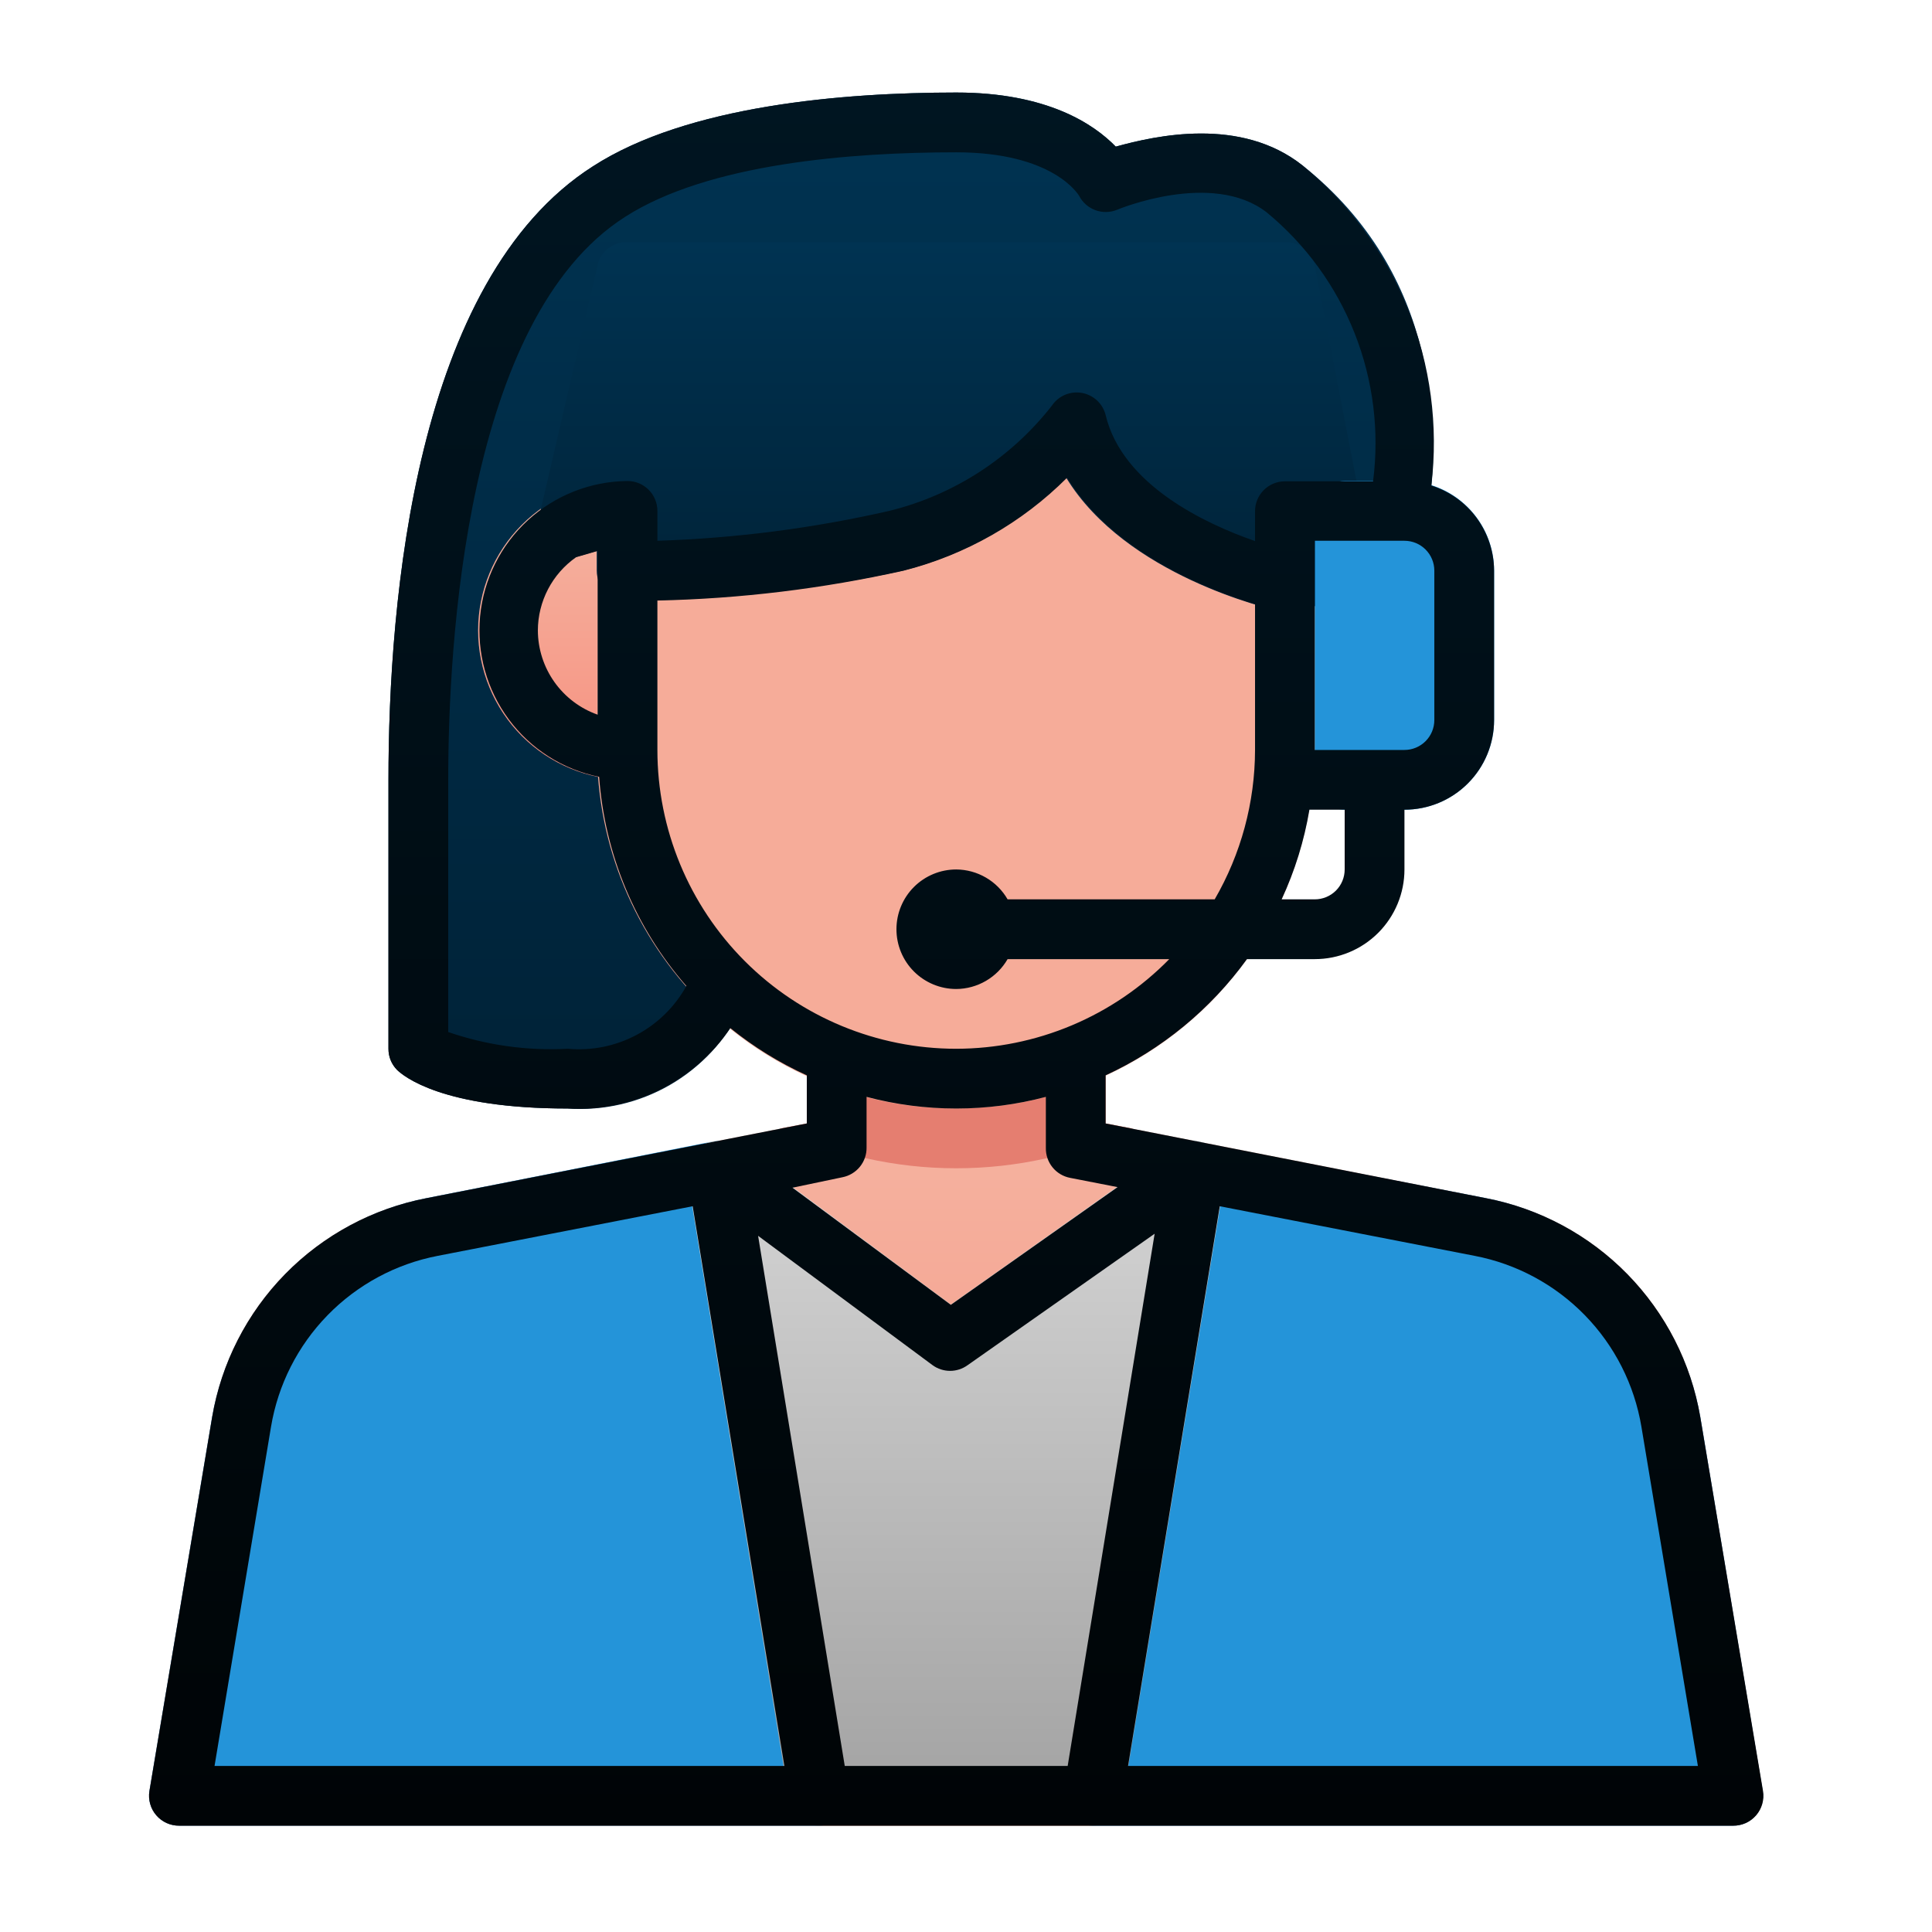
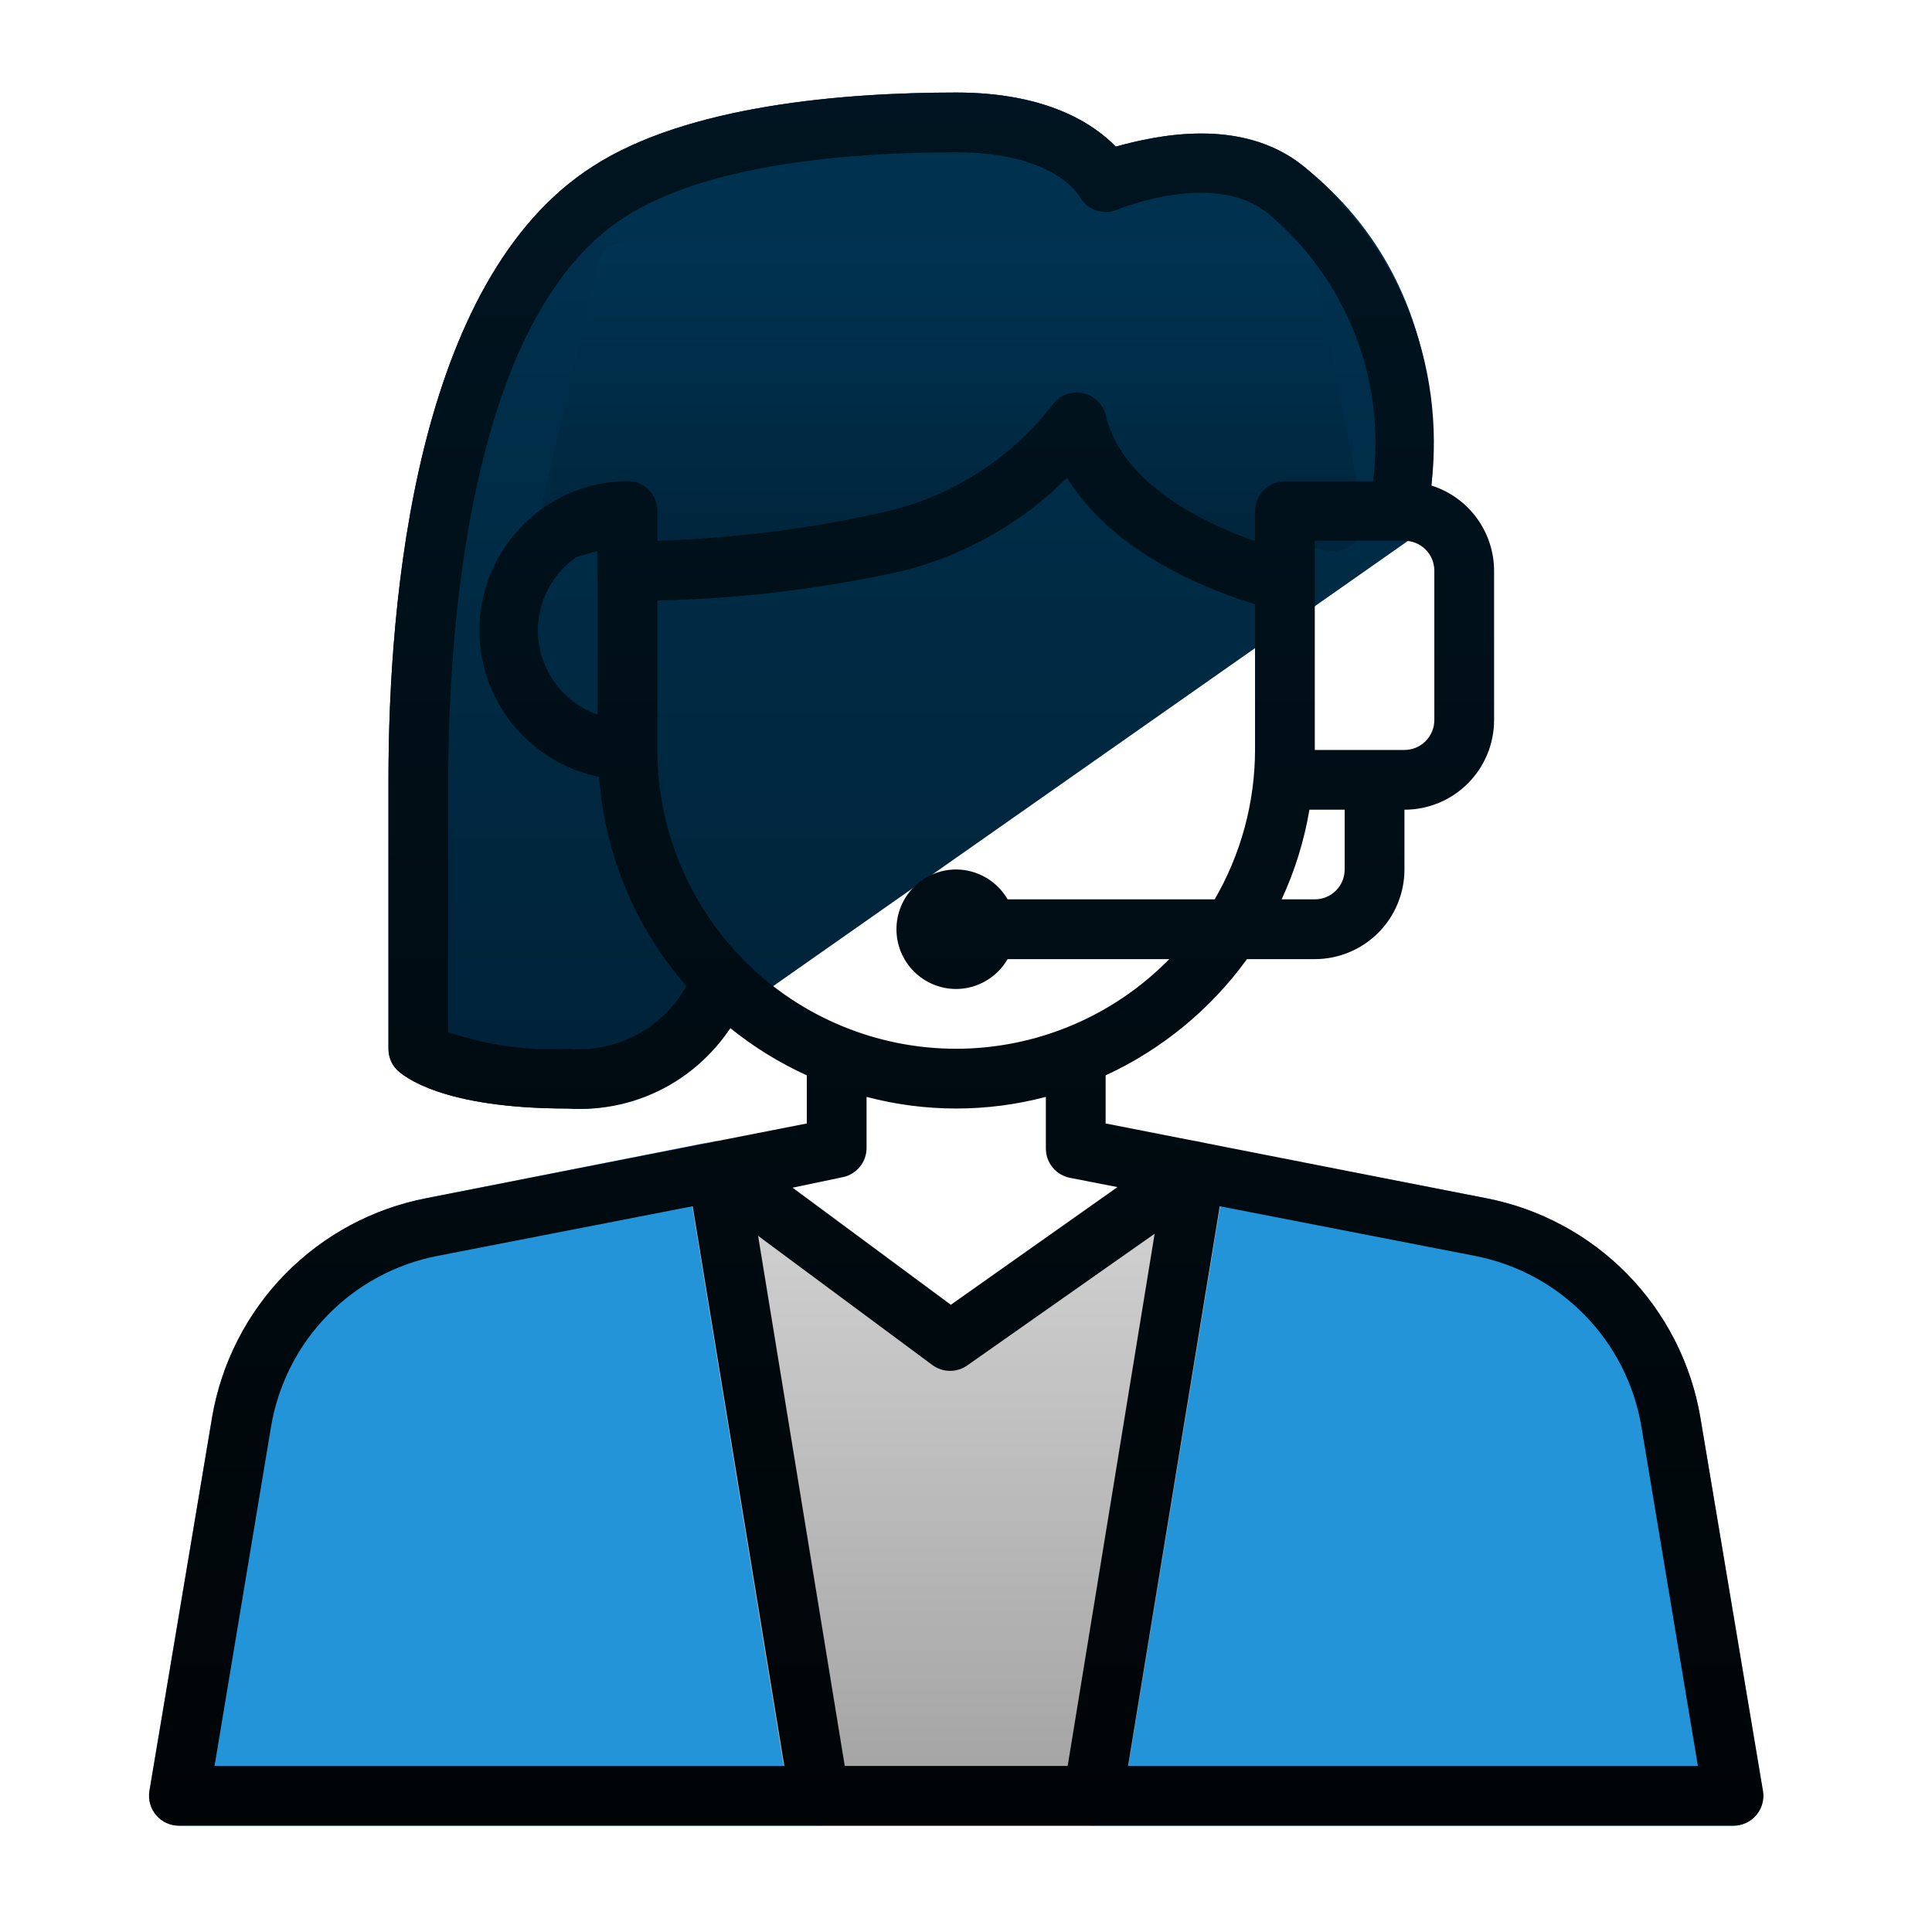
<svg xmlns="http://www.w3.org/2000/svg" width="86" height="86" viewBox="0 0 86 86" fill="none">
  <path d="M57.981 7.365C55.227 5.183 51.45 6.035 49.667 6.527C48.697 5.529 46.621 4.119 42.565 4.119C37.537 4.119 30.593 4.691 26.39 7.405C18.476 12.459 17.292 26.732 17.292 34.713V46.684C17.291 46.859 17.324 47.032 17.39 47.195C17.457 47.357 17.554 47.504 17.677 47.628C17.97 47.908 19.686 49.344 25.273 49.344C26.858 49.455 28.441 49.091 29.817 48.297C31.194 47.503 32.303 46.316 33.001 44.888L63.022 23.832C63.17 23.727 63.295 23.592 63.389 23.436C63.482 23.281 63.543 23.108 63.568 22.927C64.113 19.19 64.086 12.207 57.981 7.365Z" fill="url(#paint0_linear_4381_84286)" />
-   <path d="M75.685 63.071C75.275 60.671 74.141 58.453 72.438 56.713C70.733 54.974 68.539 53.795 66.148 53.335L49.215 50.009V47.017C49.215 46.664 49.075 46.325 48.826 46.076C48.576 45.827 48.238 45.686 47.885 45.686H37.244C36.891 45.686 36.553 45.827 36.303 46.076C36.054 46.325 35.914 46.664 35.914 47.017V50.009L18.981 53.335C16.59 53.795 14.396 54.974 12.692 56.713C10.988 58.453 9.855 60.671 9.444 63.071L6.651 79.725C6.62 79.916 6.632 80.111 6.685 80.297C6.737 80.483 6.83 80.656 6.957 80.802C7.083 80.95 7.24 81.068 7.417 81.149C7.594 81.229 7.786 81.27 7.981 81.268H77.148C77.34 81.268 77.53 81.226 77.705 81.146C77.879 81.066 78.034 80.948 78.159 80.802C78.285 80.656 78.378 80.483 78.431 80.297C78.484 80.111 78.496 79.916 78.465 79.725L75.685 63.071Z" fill="url(#paint1_linear_4381_84286)" />
  <path d="M33.254 51.911C33.224 51.735 33.16 51.566 33.064 51.415C32.968 51.264 32.842 51.135 32.695 51.033C32.551 50.928 32.387 50.854 32.212 50.818C32.038 50.781 31.858 50.782 31.684 50.821L18.981 53.334C16.594 53.803 14.404 54.985 12.702 56.723C10.999 58.461 9.863 60.675 9.444 63.071L6.651 79.725C6.62 79.916 6.632 80.111 6.685 80.297C6.737 80.483 6.83 80.655 6.957 80.802C7.083 80.95 7.24 81.068 7.417 81.148C7.594 81.229 7.786 81.269 7.981 81.267H36.472C36.665 81.267 36.854 81.226 37.029 81.145C37.203 81.065 37.358 80.948 37.483 80.802C37.61 80.655 37.702 80.483 37.755 80.297C37.808 80.111 37.82 79.916 37.789 79.725L33.254 51.911Z" fill="#2494D9" />
  <path d="M75.685 63.072C75.266 60.675 74.13 58.462 72.427 56.724C70.725 54.986 68.535 53.804 66.148 53.336L53.445 50.875C53.271 50.835 53.091 50.834 52.916 50.87C52.742 50.907 52.577 50.981 52.434 51.087C52.287 51.189 52.161 51.319 52.065 51.47C51.969 51.62 51.905 51.789 51.876 51.965L47.34 79.726C47.309 79.917 47.321 80.112 47.374 80.298C47.426 80.484 47.519 80.656 47.646 80.803C47.77 80.949 47.925 81.066 48.1 81.147C48.275 81.227 48.464 81.269 48.657 81.269H77.148C77.34 81.269 77.53 81.227 77.705 81.147C77.879 81.066 78.034 80.949 78.159 80.803C78.285 80.656 78.378 80.484 78.431 80.298C78.484 80.112 78.496 79.917 78.465 79.726L75.685 63.072Z" fill="#2494D9" />
  <path d="M53.352 50.795C53.172 50.755 52.985 50.754 52.804 50.791C52.623 50.827 52.452 50.901 52.301 51.008L42.325 58.071L32.855 51.034C32.679 50.922 32.483 50.845 32.277 50.808C32.072 50.772 31.861 50.776 31.657 50.821C31.318 50.886 31.017 51.081 30.818 51.364C30.619 51.647 30.539 51.996 30.593 52.338L35.129 80.151C35.18 80.466 35.343 80.752 35.587 80.957C35.831 81.162 36.14 81.272 36.459 81.268H48.643C48.962 81.272 49.272 81.162 49.516 80.957C49.76 80.752 49.922 80.466 49.974 80.151L54.536 52.338C54.559 51.981 54.452 51.628 54.234 51.344C54.016 51.06 53.703 50.865 53.352 50.795Z" fill="url(#paint2_linear_4381_84286)" />
-   <path d="M50.426 50.236L49.215 50.009V47.017C49.215 46.664 49.075 46.325 48.826 46.076C48.576 45.827 48.238 45.686 47.885 45.686H37.244C36.891 45.686 36.553 45.827 36.303 46.076C36.054 46.325 35.914 46.664 35.914 47.017V50.009L34.703 50.236C37.16 51.4 39.846 52.004 42.565 52.004C45.284 52.004 47.969 51.4 50.426 50.236Z" fill="#E57E70" />
-   <path d="M27.933 21.411C26.169 21.411 24.477 22.112 23.23 23.359C21.983 24.607 21.282 26.298 21.282 28.062C21.282 29.826 21.983 31.517 23.23 32.765C24.477 34.012 26.169 34.713 27.933 34.713C28.286 34.713 28.624 34.573 28.873 34.323C29.123 34.074 29.263 33.735 29.263 33.383V22.741C29.263 22.389 29.123 22.05 28.873 21.801C28.624 21.551 28.286 21.411 27.933 21.411Z" fill="url(#paint3_linear_4381_84286)" />
-   <path d="M57.196 19.177L27.933 18.605C27.577 18.613 27.237 18.75 26.975 18.99C26.849 19.113 26.75 19.261 26.681 19.423C26.613 19.585 26.577 19.759 26.576 19.935V33.383C26.576 37.616 28.258 41.676 31.251 44.669C34.245 47.663 38.305 49.344 42.538 49.344C46.771 49.344 50.831 47.663 53.825 44.669C56.818 41.676 58.5 37.616 58.5 33.383V20.507C58.5 20.159 58.363 19.824 58.12 19.575C57.876 19.327 57.544 19.183 57.196 19.177Z" fill="#F6AC99" />
  <path d="M60.681 22.955L58.526 11.848C58.467 11.54 58.301 11.264 58.058 11.067C57.814 10.87 57.509 10.765 57.196 10.771H27.933C27.627 10.762 27.328 10.86 27.086 11.046C26.844 11.233 26.673 11.497 26.603 11.795L23.943 23.234C23.892 23.459 23.901 23.693 23.969 23.914C24.036 24.134 24.16 24.333 24.328 24.492C24.495 24.65 24.701 24.762 24.925 24.817C25.149 24.871 25.384 24.867 25.605 24.803L26.563 24.524V25.402C26.563 25.755 26.703 26.093 26.953 26.343C27.202 26.592 27.54 26.732 27.893 26.732C32.025 26.721 36.145 26.275 40.184 25.402C42.937 24.703 45.451 23.274 47.46 21.265C50.12 25.628 56.531 27.105 56.85 27.171H57.13C57.434 27.172 57.73 27.069 57.968 26.879C58.122 26.753 58.246 26.595 58.331 26.416C58.417 26.236 58.461 26.04 58.46 25.841V24.391L59.058 24.511C59.273 24.558 59.496 24.551 59.707 24.49C59.918 24.43 60.111 24.318 60.269 24.165C60.434 24.014 60.558 23.824 60.63 23.613C60.702 23.401 60.72 23.175 60.681 22.955Z" fill="url(#paint4_linear_4381_84286)" />
-   <path d="M62.517 21.411H59.856C59.504 21.411 59.165 21.551 58.916 21.801C58.666 22.05 58.526 22.389 58.526 22.741V34.713C58.526 35.066 58.666 35.404 58.916 35.653C59.165 35.903 59.504 36.043 59.856 36.043H62.517C63.575 36.043 64.59 35.622 65.338 34.874C66.087 34.126 66.507 33.111 66.507 32.052V25.402C66.507 24.343 66.087 23.328 65.338 22.58C64.59 21.832 63.575 21.411 62.517 21.411Z" fill="#2494D9" />
  <path d="M66.148 53.335L49.215 50.009V47.868C51.721 46.711 53.888 44.929 55.507 42.694H58.526C59.585 42.694 60.6 42.273 61.348 41.525C62.096 40.776 62.517 39.761 62.517 38.703V36.043C63.575 36.043 64.59 35.623 65.338 34.874C66.087 34.126 66.507 33.111 66.507 32.052V25.402C66.504 24.555 66.231 23.732 65.729 23.05C65.227 22.369 64.521 21.865 63.714 21.611C64.033 18.946 63.675 16.243 62.673 13.753C61.671 11.263 60.057 9.066 57.981 7.365C55.227 5.184 51.45 6.035 49.667 6.527C48.697 5.529 46.621 4.119 42.565 4.119C37.537 4.119 30.593 4.691 26.39 7.405C18.476 12.459 17.292 26.732 17.292 34.713V46.684C17.291 46.859 17.324 47.033 17.39 47.195C17.457 47.357 17.554 47.504 17.677 47.628C17.97 47.908 19.686 49.344 25.273 49.344C26.685 49.425 28.094 49.137 29.363 48.51C30.631 47.883 31.715 46.938 32.509 45.766C33.551 46.607 34.695 47.313 35.914 47.868V50.009L18.981 53.335C16.59 53.795 14.396 54.974 12.692 56.713C10.988 58.453 9.855 60.671 9.444 63.071L6.651 79.725C6.62 79.916 6.631 80.113 6.684 80.299C6.736 80.486 6.829 80.659 6.956 80.806C7.083 80.953 7.24 81.071 7.417 81.151C7.594 81.23 7.787 81.27 7.981 81.268H77.148C77.342 81.27 77.535 81.23 77.712 81.151C77.889 81.071 78.046 80.953 78.173 80.806C78.3 80.659 78.393 80.486 78.445 80.299C78.498 80.113 78.51 79.916 78.478 79.725L75.685 63.071C75.275 60.671 74.141 58.453 72.437 56.713C70.733 54.974 68.539 53.795 66.148 53.335ZM42.565 46.684C39.037 46.684 35.654 45.283 33.159 42.788C30.665 40.294 29.263 36.91 29.263 33.383V26.732C32.952 26.653 36.623 26.207 40.223 25.402C42.977 24.703 45.491 23.274 47.499 21.265C49.574 24.657 53.897 26.293 55.866 26.892V33.383C55.862 35.719 55.242 38.013 54.07 40.033H44.852C44.62 39.631 44.287 39.297 43.886 39.064C43.484 38.83 43.029 38.706 42.565 38.703C41.859 38.703 41.182 38.983 40.683 39.482C40.184 39.981 39.904 40.658 39.904 41.364C39.904 42.069 40.184 42.746 40.683 43.245C41.182 43.743 41.859 44.024 42.565 44.024C43.029 44.021 43.484 43.897 43.886 43.663C44.287 43.43 44.62 43.096 44.852 42.694H52.048C50.812 43.955 49.336 44.958 47.708 45.643C46.08 46.328 44.331 46.682 42.565 46.684ZM23.942 28.062C23.944 27.422 24.1 26.792 24.396 26.225C24.692 25.658 25.121 25.17 25.645 24.803L26.603 24.524V31.813C25.827 31.539 25.154 31.031 24.678 30.359C24.202 29.688 23.945 28.885 23.942 28.062ZM59.856 38.703C59.856 39.056 59.716 39.394 59.467 39.644C59.217 39.893 58.879 40.033 58.526 40.033H57.05C57.639 38.764 58.055 37.422 58.287 36.043H59.856V38.703ZM63.847 32.052C63.847 32.405 63.707 32.743 63.457 32.993C63.208 33.242 62.87 33.383 62.517 33.383H58.526V24.072H62.517C62.87 24.072 63.208 24.212 63.457 24.461C63.707 24.711 63.847 25.049 63.847 25.402V32.052ZM25.273 46.684C23.468 46.781 21.661 46.528 19.952 45.939V34.713C19.952 28.687 20.724 14.175 27.826 9.653C31.538 7.272 37.896 6.78 42.565 6.78C46.874 6.78 47.992 8.655 48.031 8.708C48.183 9.009 48.444 9.24 48.76 9.356C49.076 9.472 49.424 9.464 49.734 9.334C49.734 9.334 53.951 7.564 56.385 9.453C58.123 10.885 59.469 12.734 60.297 14.828C61.125 16.922 61.408 19.192 61.12 21.425H57.196C56.843 21.425 56.505 21.565 56.256 21.814C56.006 22.064 55.866 22.402 55.866 22.755V24.085C53.684 23.327 49.96 21.598 49.215 18.472C49.152 18.223 49.018 17.997 48.829 17.823C48.64 17.648 48.405 17.532 48.152 17.489C47.899 17.445 47.638 17.476 47.402 17.577C47.166 17.678 46.964 17.846 46.821 18.059C45.002 20.387 42.454 22.037 39.585 22.741C36.195 23.515 32.738 23.96 29.263 24.072V22.741C29.263 22.389 29.123 22.05 28.873 21.801C28.624 21.551 28.286 21.411 27.933 21.411C26.289 21.426 24.709 22.048 23.497 23.159C22.286 24.27 21.528 25.79 21.371 27.427C21.214 29.063 21.669 30.699 22.647 32.02C23.625 33.341 25.058 34.253 26.669 34.58C26.918 38.023 28.281 41.292 30.553 43.891C30.039 44.818 29.266 45.577 28.328 46.072C27.391 46.568 26.329 46.781 25.273 46.684ZM37.497 52.404C37.804 52.344 38.081 52.178 38.278 51.935C38.475 51.692 38.58 51.387 38.574 51.074V48.826C41.189 49.517 43.94 49.517 46.555 48.826V51.1C46.549 51.413 46.654 51.718 46.851 51.962C47.048 52.205 47.325 52.371 47.632 52.43L49.747 52.843L42.325 58.083L35.275 52.869L37.497 52.404ZM51.397 54.918L47.526 78.608H37.603L33.746 55.011L41.514 60.77C41.74 60.934 42.013 61.022 42.292 61.022C42.571 61.022 42.843 60.934 43.07 60.77L51.397 54.918ZM12.064 63.51C12.377 61.636 13.256 59.903 14.583 58.543C15.91 57.183 17.621 56.261 19.486 55.902L30.833 53.694L34.916 78.608H9.55L12.064 63.51ZM50.213 78.608L54.296 53.694L65.642 55.902C67.508 56.261 69.219 57.183 70.546 58.543C71.873 59.903 72.752 61.636 73.065 63.51L75.579 78.608H50.213Z" fill="url(#paint5_linear_4381_84286)" />
  <defs>
    <linearGradient id="paint0_linear_4381_84286" x1="40.543" y1="49.344" x2="40.543" y2="4.119" gradientUnits="userSpaceOnUse">
      <stop stop-color="#002237" />
      <stop offset="1" stop-color="#003352" />
    </linearGradient>
    <linearGradient id="paint1_linear_4381_84286" x1="42.565" y1="45.673" x2="42.565" y2="81.268" gradientUnits="userSpaceOnUse">
      <stop stop-color="#F4B7A4" />
      <stop offset="1" stop-color="#F7907F" />
    </linearGradient>
    <linearGradient id="paint2_linear_4381_84286" x1="42.565" y1="50.768" x2="42.565" y2="81.268" gradientUnits="userSpaceOnUse">
      <stop stop-color="#D6D6D6" />
      <stop offset="1" stop-color="#A1A1A1" />
    </linearGradient>
    <linearGradient id="paint3_linear_4381_84286" x1="25.273" y1="21.411" x2="25.273" y2="34.713" gradientUnits="userSpaceOnUse">
      <stop stop-color="#F4B7A4" />
      <stop offset="1" stop-color="#F7907F" />
    </linearGradient>
    <linearGradient id="paint4_linear_4381_84286" x1="42.325" y1="27.158" x2="42.325" y2="10.771" gradientUnits="userSpaceOnUse">
      <stop stop-color="#002237" />
      <stop offset="1" stop-color="#003352" />
    </linearGradient>
    <linearGradient id="paint5_linear_4381_84286" x1="42.565" y1="81.268" x2="42.565" y2="4.119" gradientUnits="userSpaceOnUse">
      <stop stop-color="#000406" />
      <stop offset="1" stop-color="#001521" />
    </linearGradient>
  </defs>
</svg>